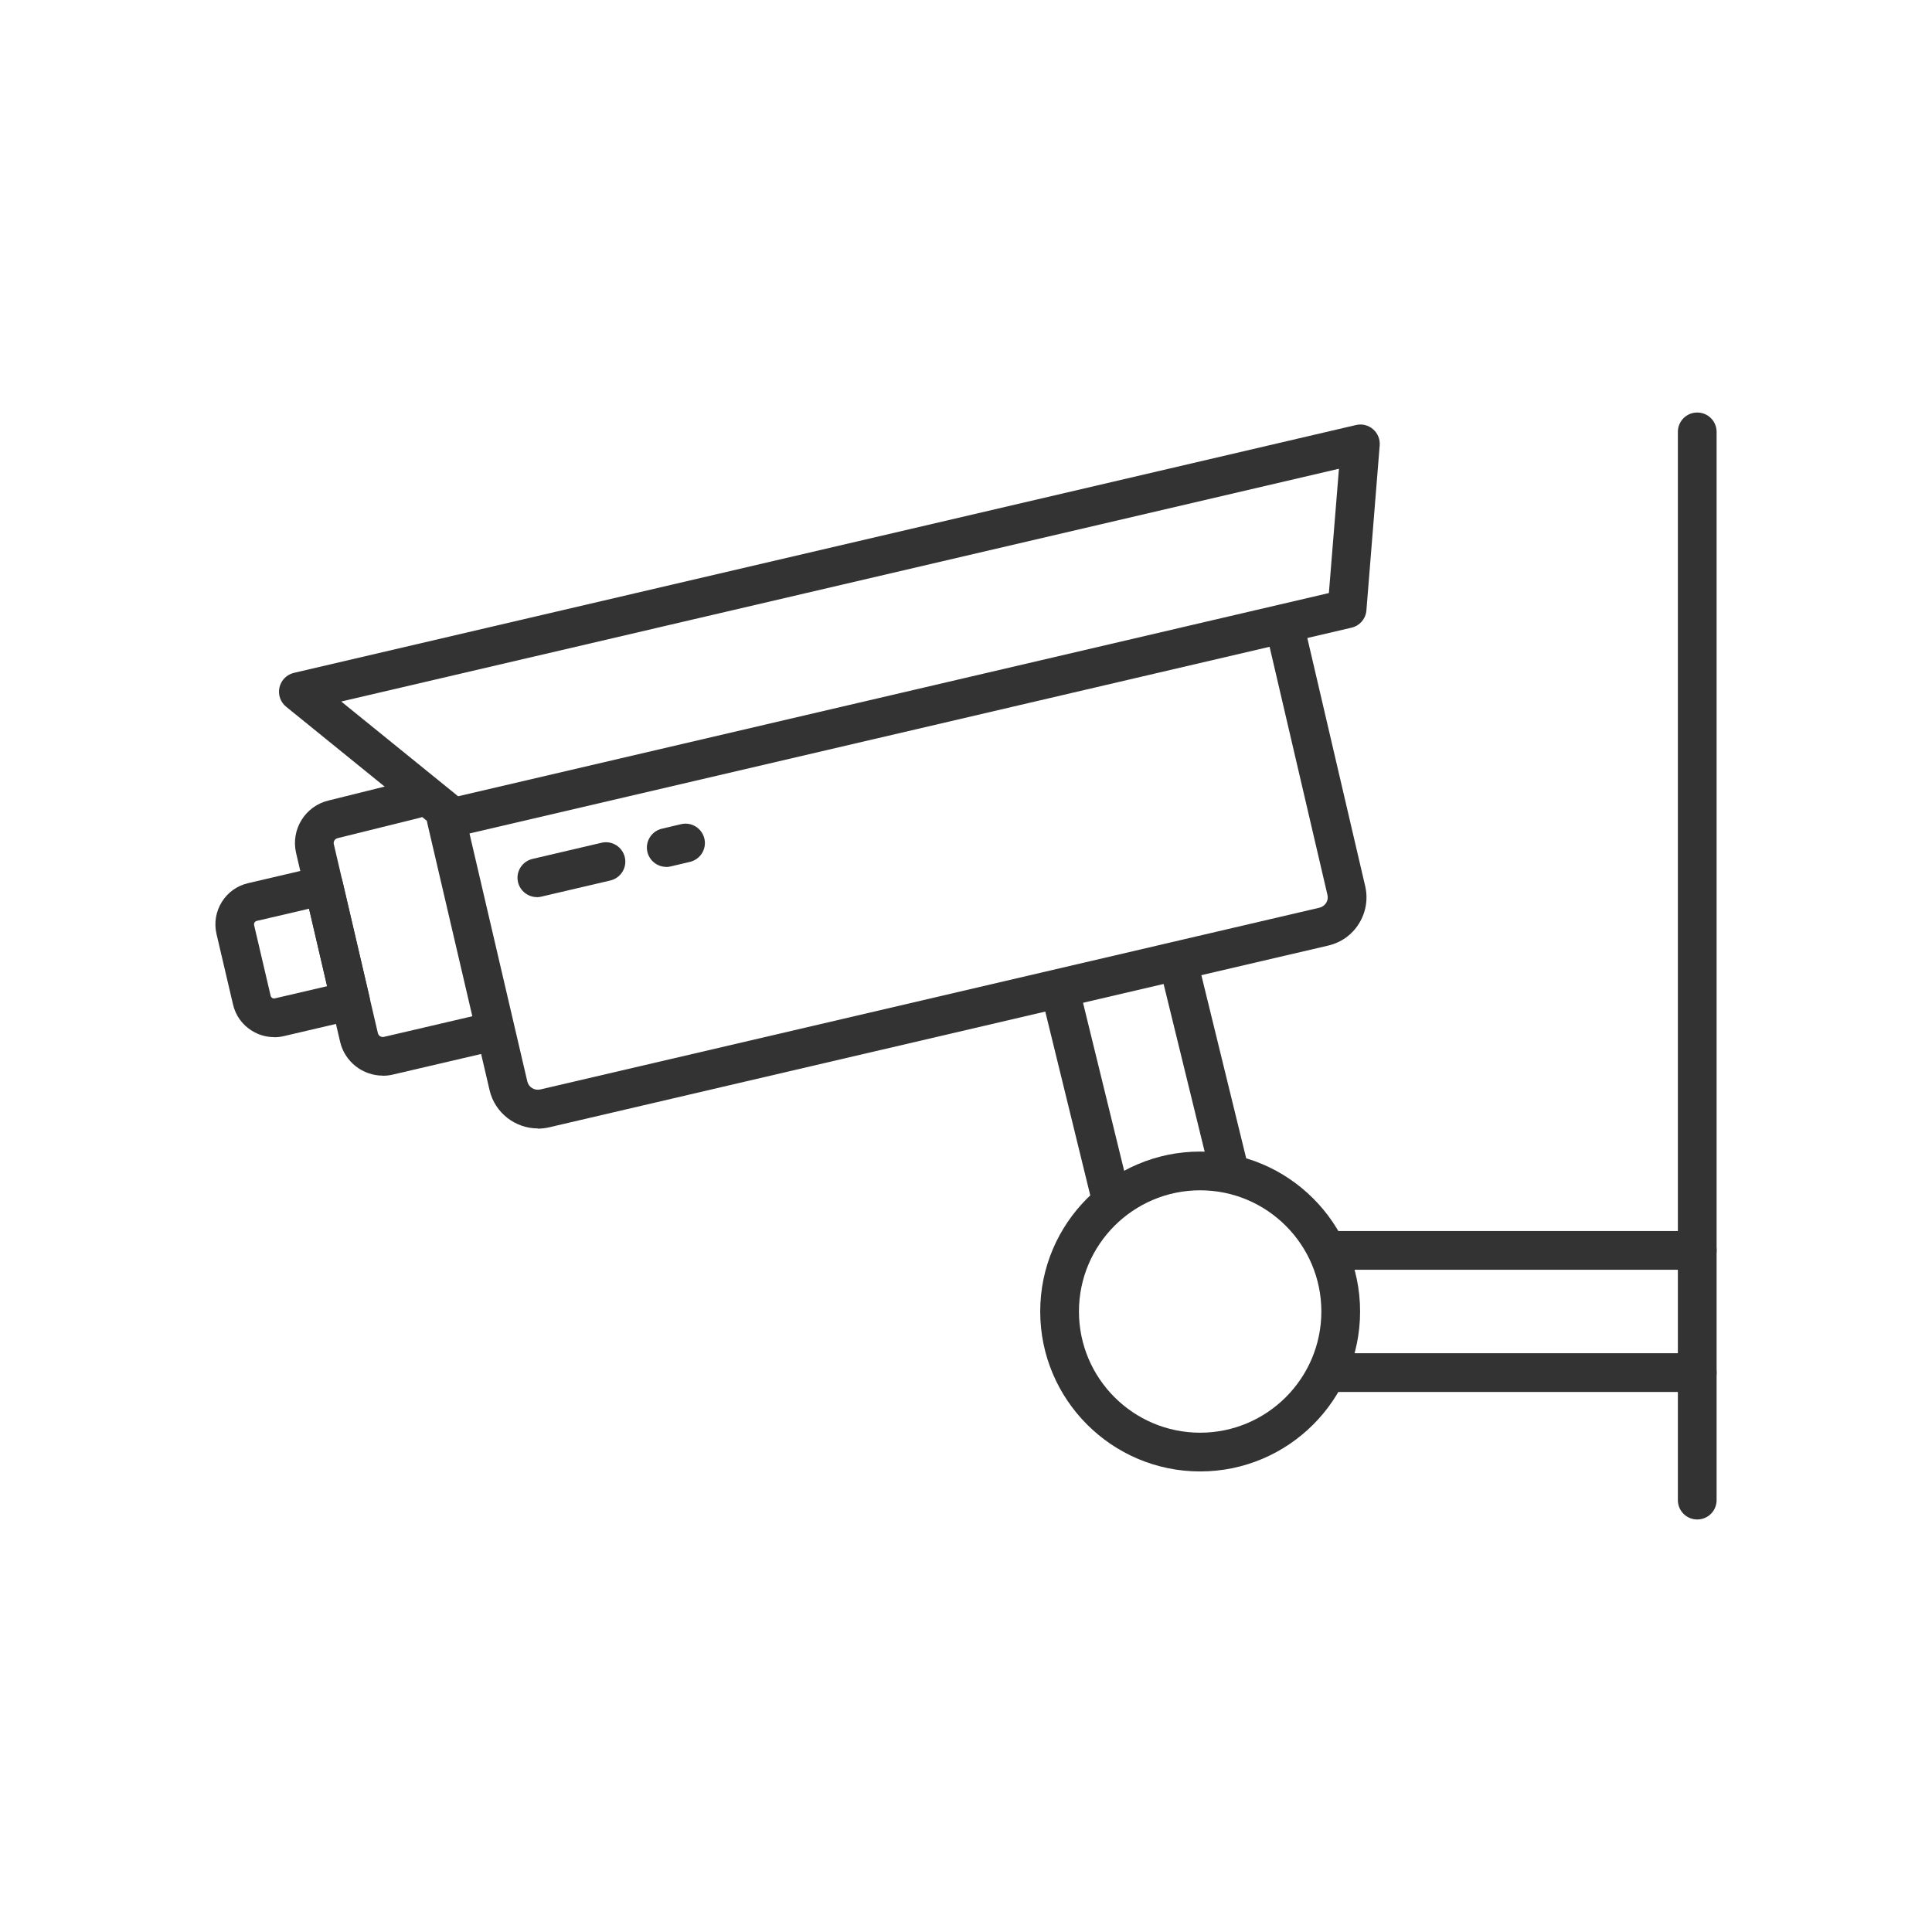
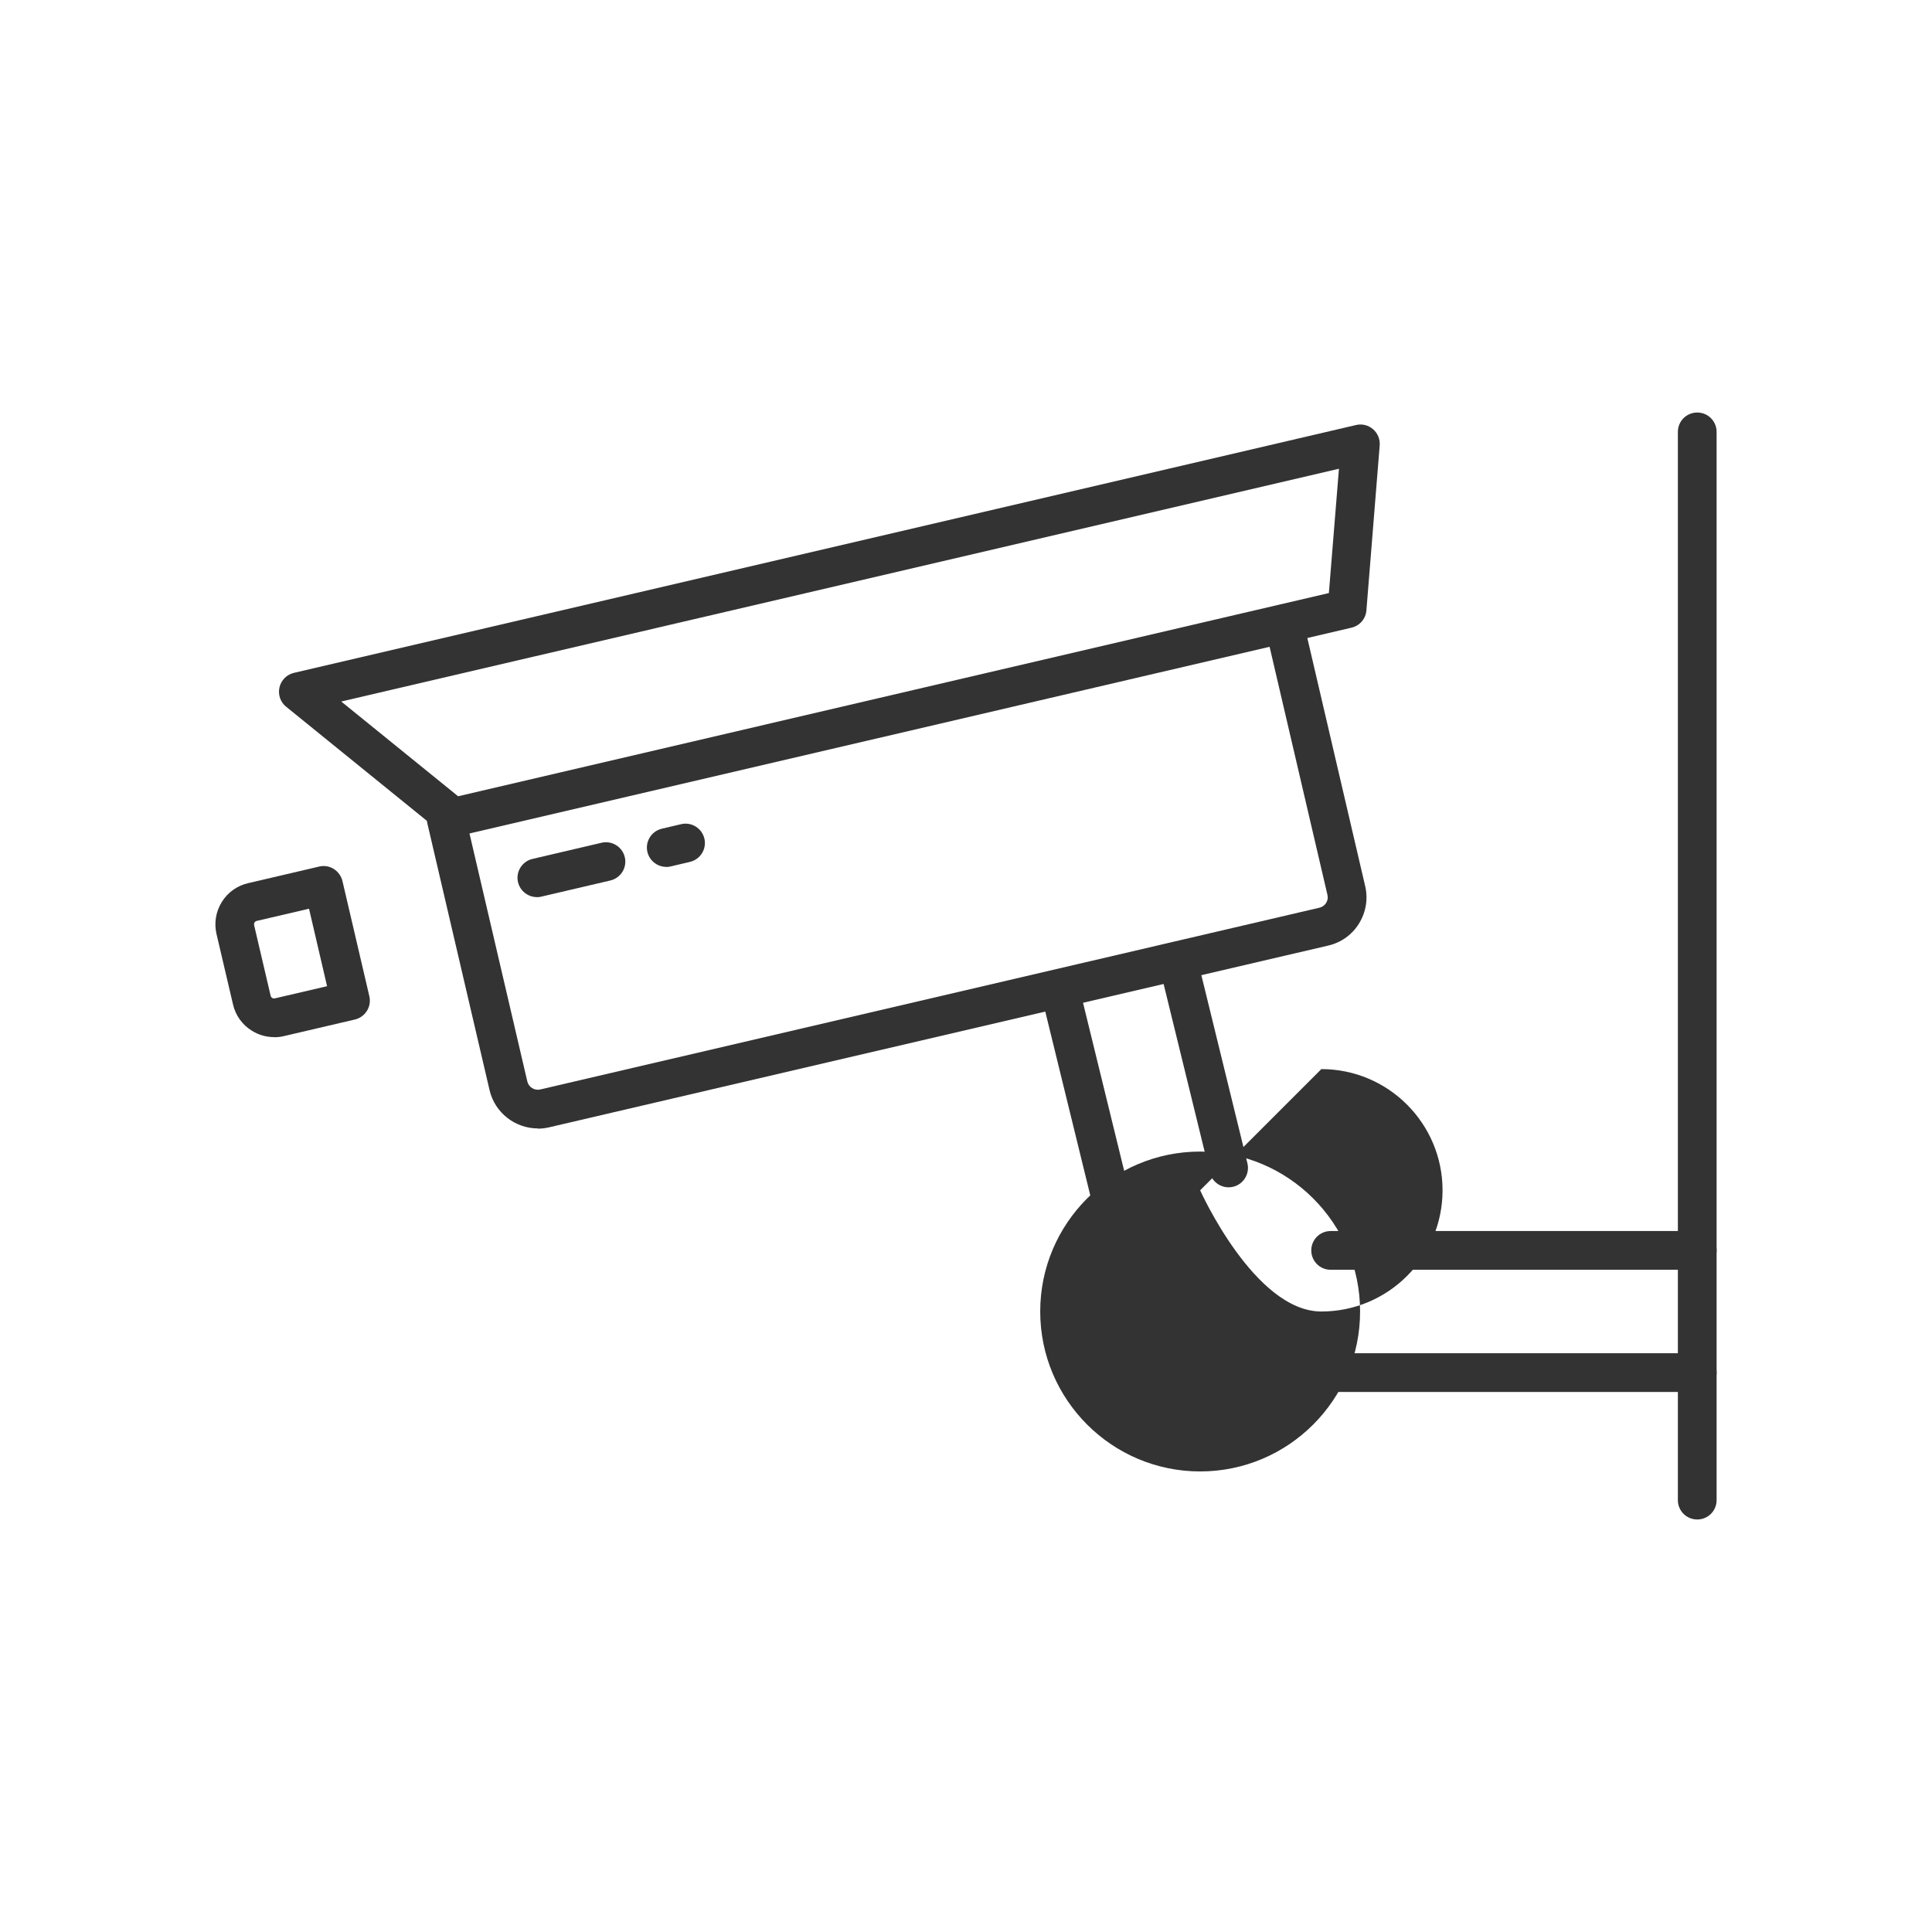
<svg xmlns="http://www.w3.org/2000/svg" id="Layer_2" data-name="Layer 2" viewBox="0 0 174.55 174.55">
  <defs>
    <style>
      .cls-1 {
        fill: none;
      }

      .cls-1, .cls-2 {
        stroke-width: 0px;
      }

      .cls-2 {
        fill: #333;
      }
    </style>
  </defs>
  <g id="_ëÎÓÈ_1" data-name="ëÎÓÈ 1">
    <g>
      <rect class="cls-1" width="174.55" height="174.55" />
      <g>
        <g>
          <g>
-             <path class="cls-2" d="M34.58,97.18c-1.79,0-3.42-1.23-3.85-3.05l-3.98-17.07c-.49-2.12.83-4.25,2.95-4.74l7.37-1.83c.95-.23,1.89.34,2.12,1.28.23.94-.34,1.89-1.28,2.12l-7.39,1.83c-.27.06-.42.31-.36.55l3.98,17.07c.06.24.29.39.54.34l9.26-2.16c.94-.22,1.88.37,2.1,1.31.22.94-.37,1.88-1.31,2.1l-9.26,2.16c-.3.07-.6.1-.9.1Z" />
            <path class="cls-2" d="M48.59,101.95c-2.03,0-3.88-1.4-4.36-3.46l-5.62-24.1c-.22-.94.37-1.88,1.31-2.1.94-.22,1.88.37,2.1,1.31l5.62,24.1c.12.52.64.85,1.17.73l70.39-16.42c.25-.06.47-.21.61-.43.14-.22.18-.48.12-.73l-5.62-24.1c-.22-.94.37-1.88,1.31-2.1.94-.22,1.88.37,2.1,1.31l5.62,24.1c.27,1.16.07,2.36-.56,3.38-.63,1.02-1.62,1.72-2.78,1.99l-70.39,16.42c-.34.08-.68.12-1.02.12Z" />
            <path class="cls-2" d="M40.95,75.59c-.4,0-.79-.14-1.1-.39l-14-11.35c-.52-.42-.75-1.1-.6-1.75.15-.65.66-1.16,1.31-1.31l95.95-22.39c.54-.13,1.12.01,1.54.38.42.36.65.91.6,1.47l-1.2,14.9c-.06.76-.61,1.39-1.35,1.56l-80.75,18.84c-.13.03-.26.05-.4.05ZM30.83,63.38l10.56,8.56,78.67-18.36.91-11.23L30.83,63.38Z" />
            <path class="cls-2" d="M24.76,93.7c-.71,0-1.4-.2-2.01-.58-.87-.54-1.47-1.38-1.7-2.38l-1.49-6.36c-.23-.99-.06-2.02.48-2.89.54-.87,1.38-1.47,2.38-1.7l6.42-1.5c.45-.11.93-.03,1.32.22.39.25.67.64.78,1.09l2.43,10.41c.22.94-.37,1.88-1.31,2.1l-6.42,1.5c-.29.07-.59.1-.88.1ZM27.92,82.1l-4.72,1.1c-.11.03-.17.09-.2.14-.03.05-.07.14-.04.25l1.49,6.37c.03.11.09.17.14.2.05.03.14.07.24.04l4.72-1.1-1.63-7Z" />
          </g>
          <path class="cls-2" d="M48.5,81.05c-.79,0-1.51-.55-1.7-1.35-.22-.94.37-1.88,1.31-2.1l6.24-1.46c.94-.22,1.88.37,2.1,1.31.22.94-.37,1.88-1.31,2.1l-6.24,1.46c-.13.03-.27.05-.4.05Z" />
          <path class="cls-2" d="M60.19,78.32c-.79,0-1.51-.55-1.7-1.35-.22-.94.37-1.88,1.31-2.1l1.74-.41c.94-.22,1.88.37,2.1,1.31.22.94-.37,1.88-1.31,2.1l-1.74.41c-.13.03-.27.05-.4.05Z" />
        </g>
        <path class="cls-2" d="M153.34,137.28c-.97,0-1.75-.78-1.75-1.75V39.02c0-.97.78-1.75,1.75-1.75s1.75.78,1.75,1.75v96.51c0,.97-.78,1.75-1.75,1.75Z" />
        <path class="cls-2" d="M153.34,125.76h-33.12c-.97,0-1.75-.78-1.75-1.75s.78-1.75,1.75-1.75h33.12c.97,0,1.75.78,1.75,1.75s-.78,1.75-1.75,1.75Z" />
        <path class="cls-2" d="M153.34,114.72h-33.12c-.97,0-1.75-.78-1.75-1.75s.78-1.75,1.75-1.75h33.12c.97,0,1.75.78,1.75,1.75s-.78,1.75-1.75,1.75Z" />
        <g>
          <path class="cls-2" d="M100.22,109.4c-.79,0-1.5-.54-1.7-1.33l-4.35-17.77c-.23-.94.35-1.89,1.28-2.12.94-.23,1.89.34,2.12,1.28l4.35,17.77c.23.94-.35,1.89-1.28,2.12-.14.03-.28.05-.42.05Z" />
          <path class="cls-2" d="M111,107.27c-.79,0-1.5-.54-1.7-1.33l-4.35-17.77c-.23-.94.35-1.89,1.28-2.12.94-.23,1.89.34,2.12,1.28l4.35,17.77c.23.94-.35,1.89-1.28,2.12-.14.03-.28.05-.42.05Z" />
        </g>
-         <path class="cls-2" d="M108.43,132.94c-7.97,0-14.45-6.48-14.45-14.45s6.48-14.45,14.45-14.45,14.45,6.48,14.45,14.45-6.48,14.45-14.45,14.45ZM108.43,107.54c-6.04,0-10.95,4.91-10.95,10.95s4.91,10.95,10.95,10.95,10.95-4.91,10.95-10.95-4.91-10.95-10.95-10.95Z" />
+         <path class="cls-2" d="M108.43,132.94c-7.97,0-14.45-6.48-14.45-14.45s6.48-14.45,14.45-14.45,14.45,6.48,14.45,14.45-6.48,14.45-14.45,14.45ZM108.43,107.54s4.91,10.95,10.95,10.95,10.95-4.91,10.95-10.95-4.91-10.95-10.95-10.95Z" />
      </g>
    </g>
  </g>
</svg>